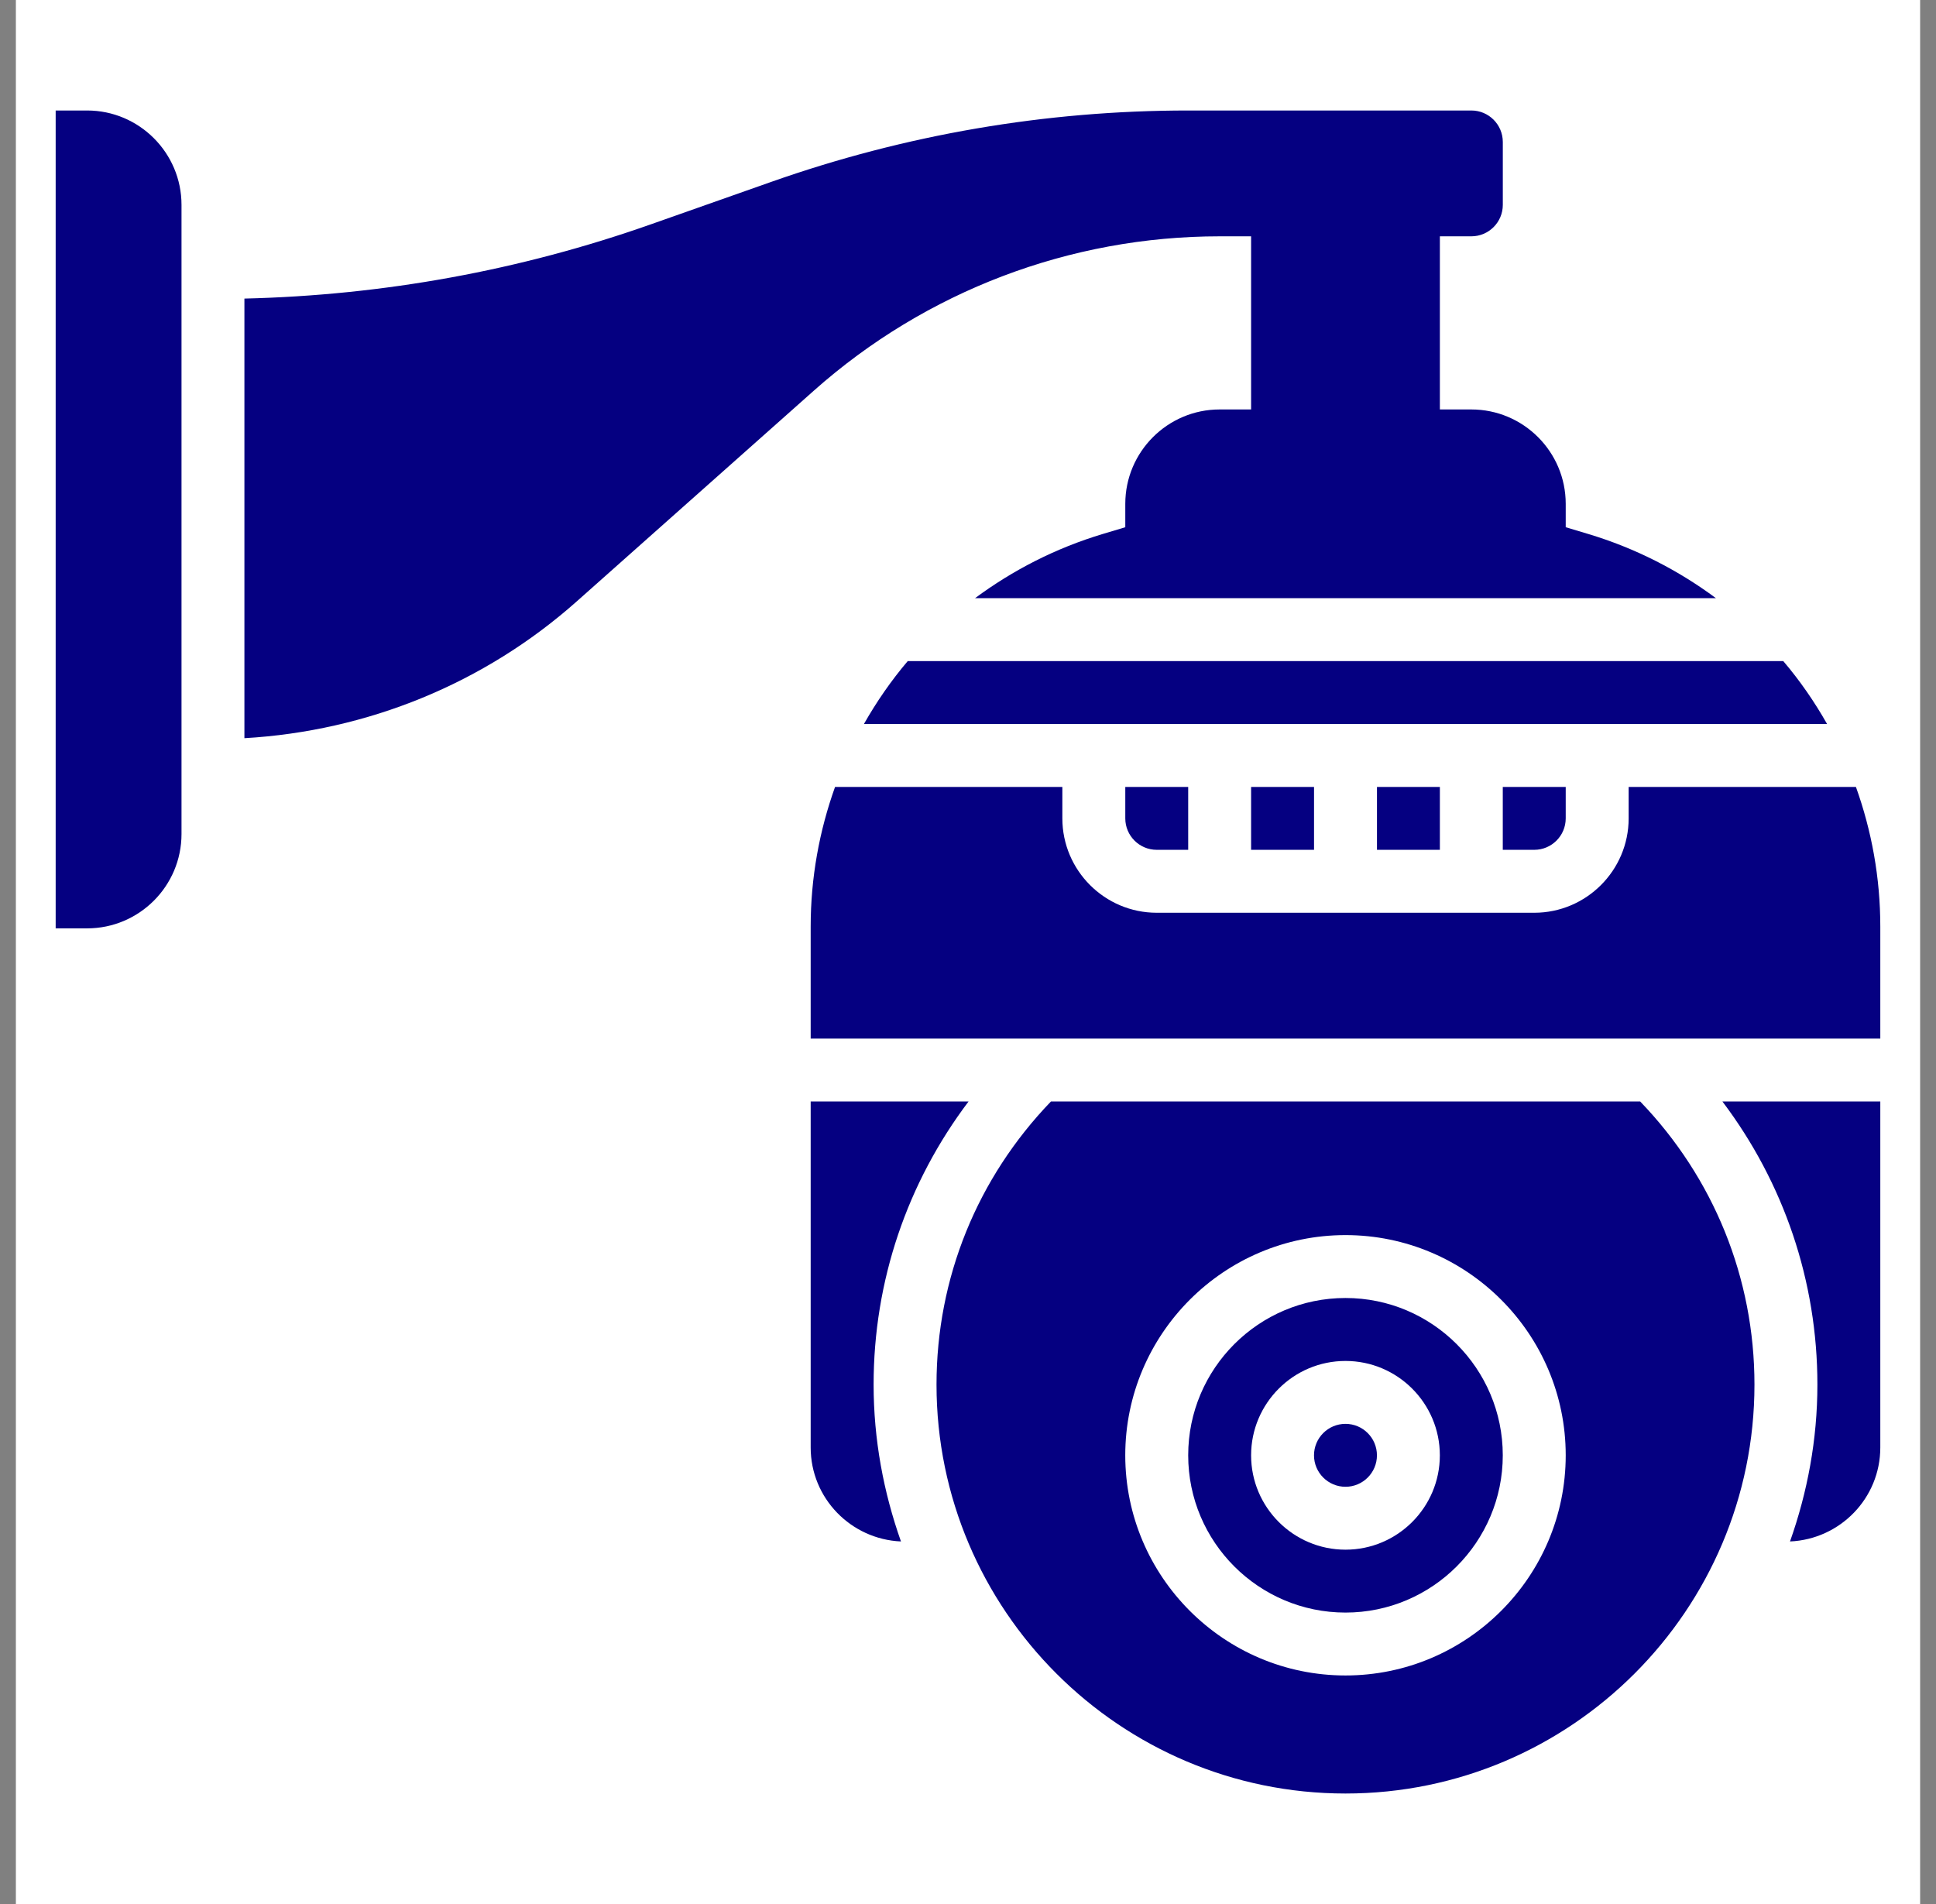
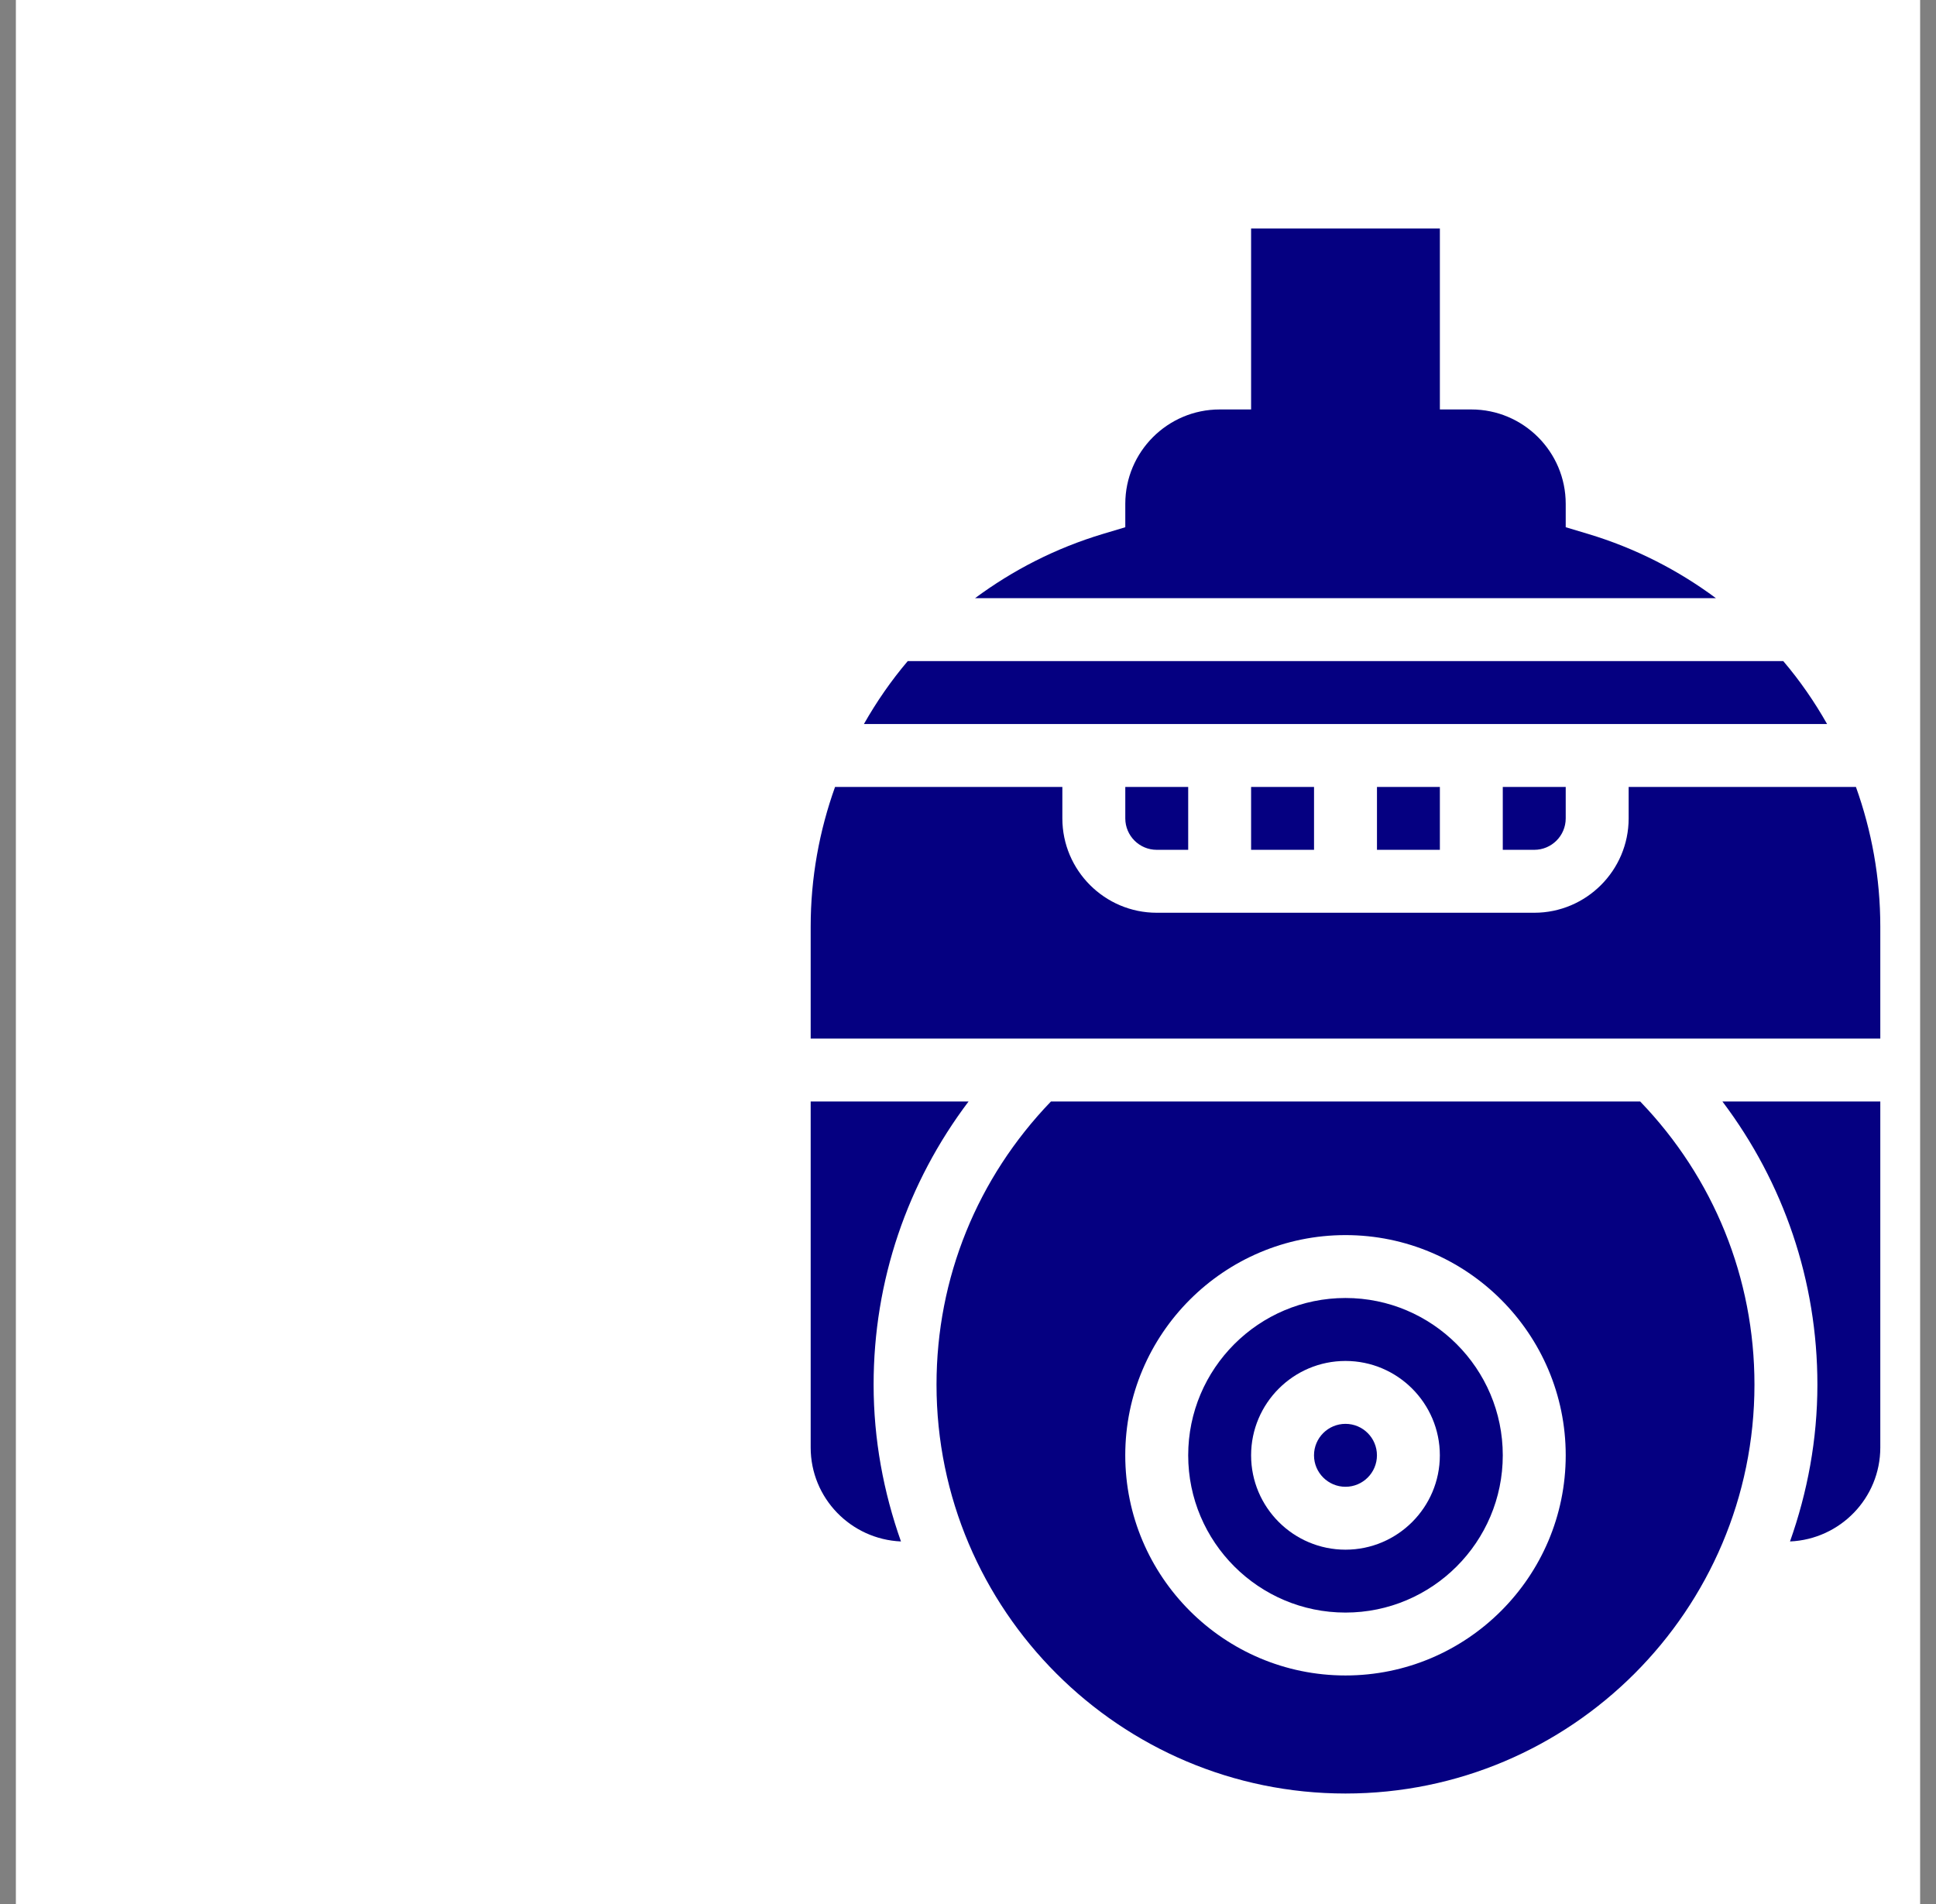
<svg xmlns="http://www.w3.org/2000/svg" width="61" height="60" viewBox="0 0 61 60" fill="none">
  <rect x="0" y="0" width="61" height="60" fill="#808080" stroke="none" />
  <g clip-path="url(#clip0_2287_485)">
    <rect width="60" height="60" transform="translate(0.5)" fill="white" />
    <path d="M45.368 7.202V13.149H39.42V7.202H45.368ZM34.749 16.826L35.456 16.614V15.877C35.456 14.237 36.79 12.903 38.429 12.903H46.359C47.999 12.903 49.333 14.237 49.333 15.877V16.614L50.04 16.826C51.528 17.273 52.879 17.969 54.066 18.85H30.722C31.91 17.969 33.26 17.273 34.749 16.826ZM28.601 20.833H56.188C56.711 21.448 57.171 22.113 57.568 22.815H27.221C27.619 22.113 28.079 21.448 28.601 20.833ZM35.456 24.798H37.438V26.78H36.447C35.9 26.78 35.456 26.336 35.456 25.789V24.798ZM39.42 24.798H41.403V26.78H39.42V24.798ZM43.386 24.798H45.368V26.78H43.386V24.798ZM47.35 24.798H49.333V25.789C49.333 26.336 48.889 26.78 48.342 26.78H47.35V24.798ZM26.311 24.798H33.473V25.789C33.473 27.428 34.807 28.763 36.447 28.763H48.342C49.981 28.763 51.316 27.428 51.316 25.789V24.798H58.477C58.972 26.178 59.245 27.659 59.245 29.199V32.728H25.543V29.199C25.543 27.659 25.817 26.178 26.311 24.798ZM25.543 45.614V34.71H30.518C28.586 37.27 27.526 40.362 27.526 43.632C27.526 45.366 27.84 47.026 28.388 48.575C26.809 48.506 25.543 47.21 25.543 45.614ZM42.394 56.518C35.289 56.518 29.508 50.737 29.508 43.632C29.508 40.27 30.793 37.122 33.114 34.71H51.679C53.998 37.122 55.28 40.276 55.28 43.632C55.28 50.737 49.499 56.518 42.394 56.518ZM56.4 48.575C56.949 47.026 57.263 45.366 57.263 43.632C57.263 40.367 56.203 37.272 54.27 34.71H59.245V45.614C59.245 47.21 57.98 48.506 56.4 48.575Z" fill="#050081" />
-     <path d="M5.719 26.281C5.719 27.921 4.385 29.255 2.745 29.255H1.754V3.482H2.745C4.385 3.482 5.719 4.817 5.719 6.456V26.281ZM25.647 12.307L18.176 18.948C15.262 21.539 11.573 23.04 7.701 23.262V9.409C12.078 9.305 16.386 8.524 20.522 7.064L24.288 5.736C28.523 4.241 32.948 3.482 37.439 3.482H46.36C46.907 3.482 47.351 3.927 47.351 4.474V6.456C47.351 7.003 46.907 7.447 46.36 7.447H38.43C33.713 7.447 29.174 9.173 25.647 12.307Z" fill="#050081" />
    <path d="M42.394 42.887C40.754 42.887 39.42 44.221 39.42 45.861C39.42 47.5 40.754 48.834 42.394 48.834C44.033 48.834 45.367 47.5 45.367 45.861C45.367 44.221 44.033 42.887 42.394 42.887ZM42.394 46.852C41.847 46.852 41.402 46.407 41.402 45.861C41.402 45.313 41.847 44.869 42.394 44.869C42.941 44.869 43.385 45.313 43.385 45.861C43.385 46.407 42.941 46.852 42.394 46.852Z" fill="white" />
    <path d="M42.394 38.921C38.569 38.921 35.455 42.035 35.455 45.86C35.455 49.685 38.569 52.798 42.394 52.798C46.219 52.798 49.333 49.685 49.333 45.86C49.333 42.035 46.219 38.921 42.394 38.921ZM42.394 50.816C39.661 50.816 37.438 48.592 37.438 45.86C37.438 43.127 39.661 40.903 42.394 40.903C45.127 40.903 47.35 43.127 47.35 45.86C47.35 48.592 45.127 50.816 42.394 50.816Z" fill="white" />
  </g>
  <defs>
    <clipPath id="clip0_2287_485">
      <rect width="60" height="60" fill="white" transform="translate(0.5)" />
    </clipPath>
  </defs>
</svg>